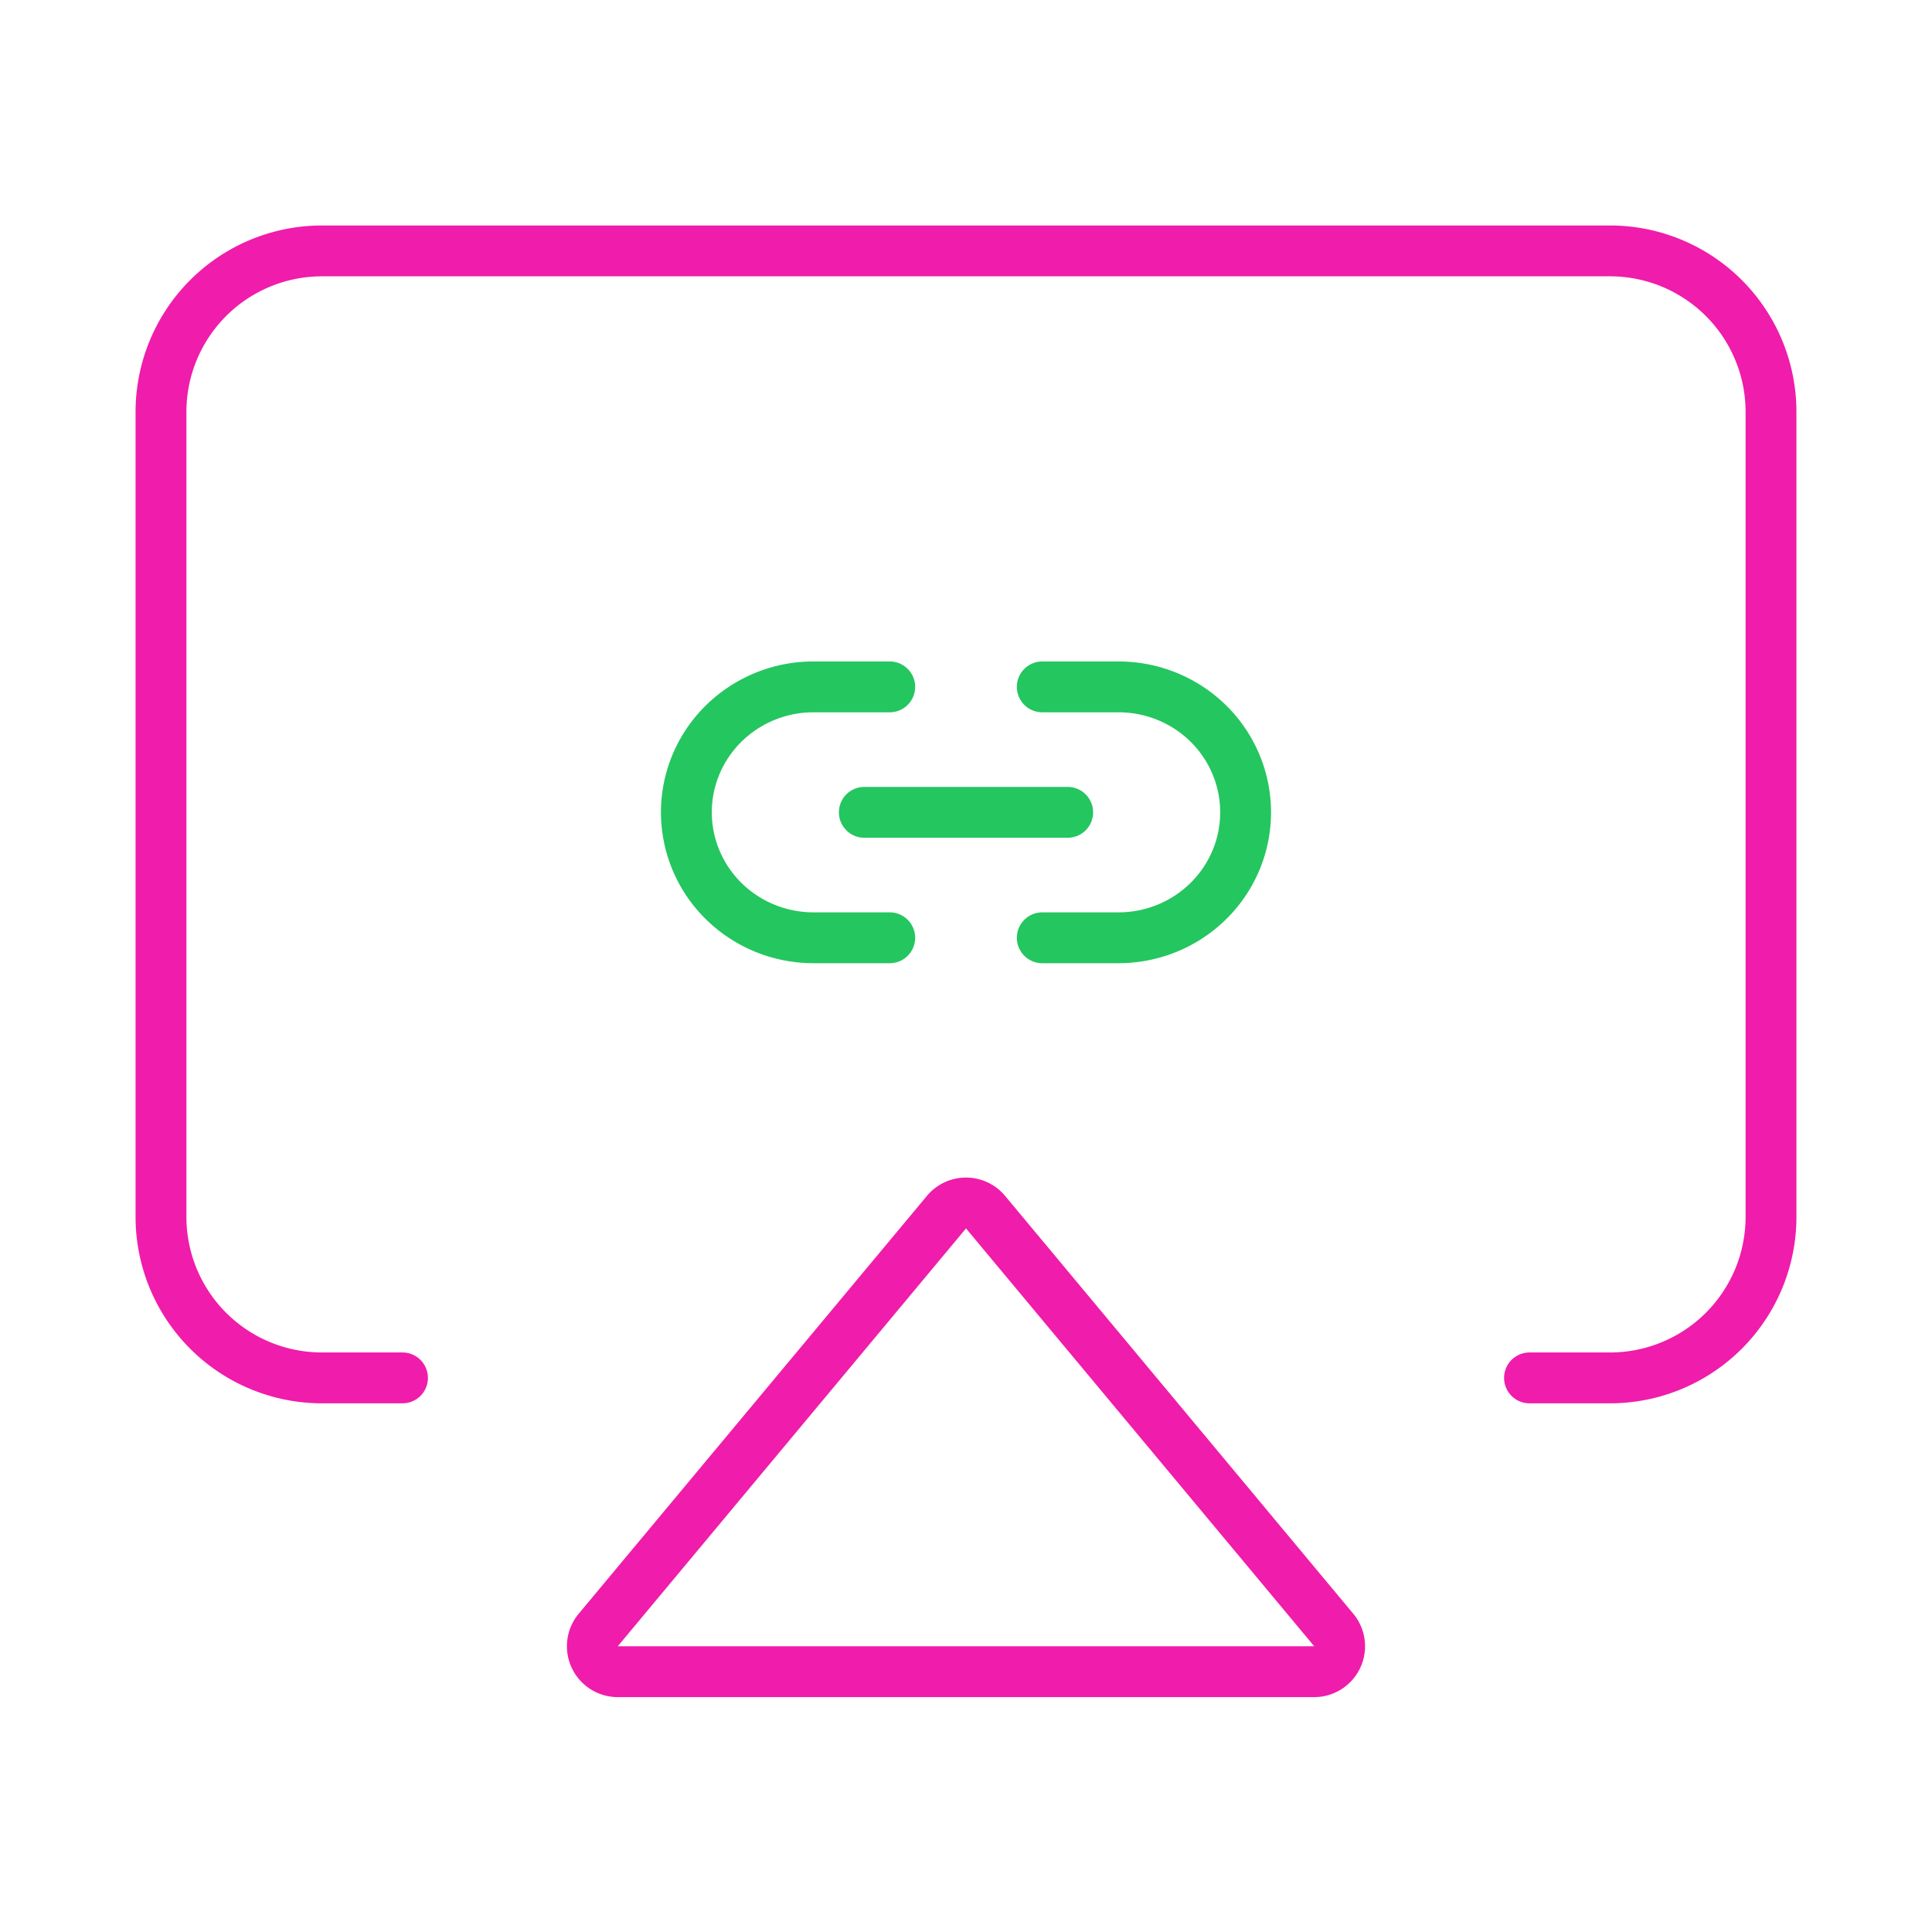
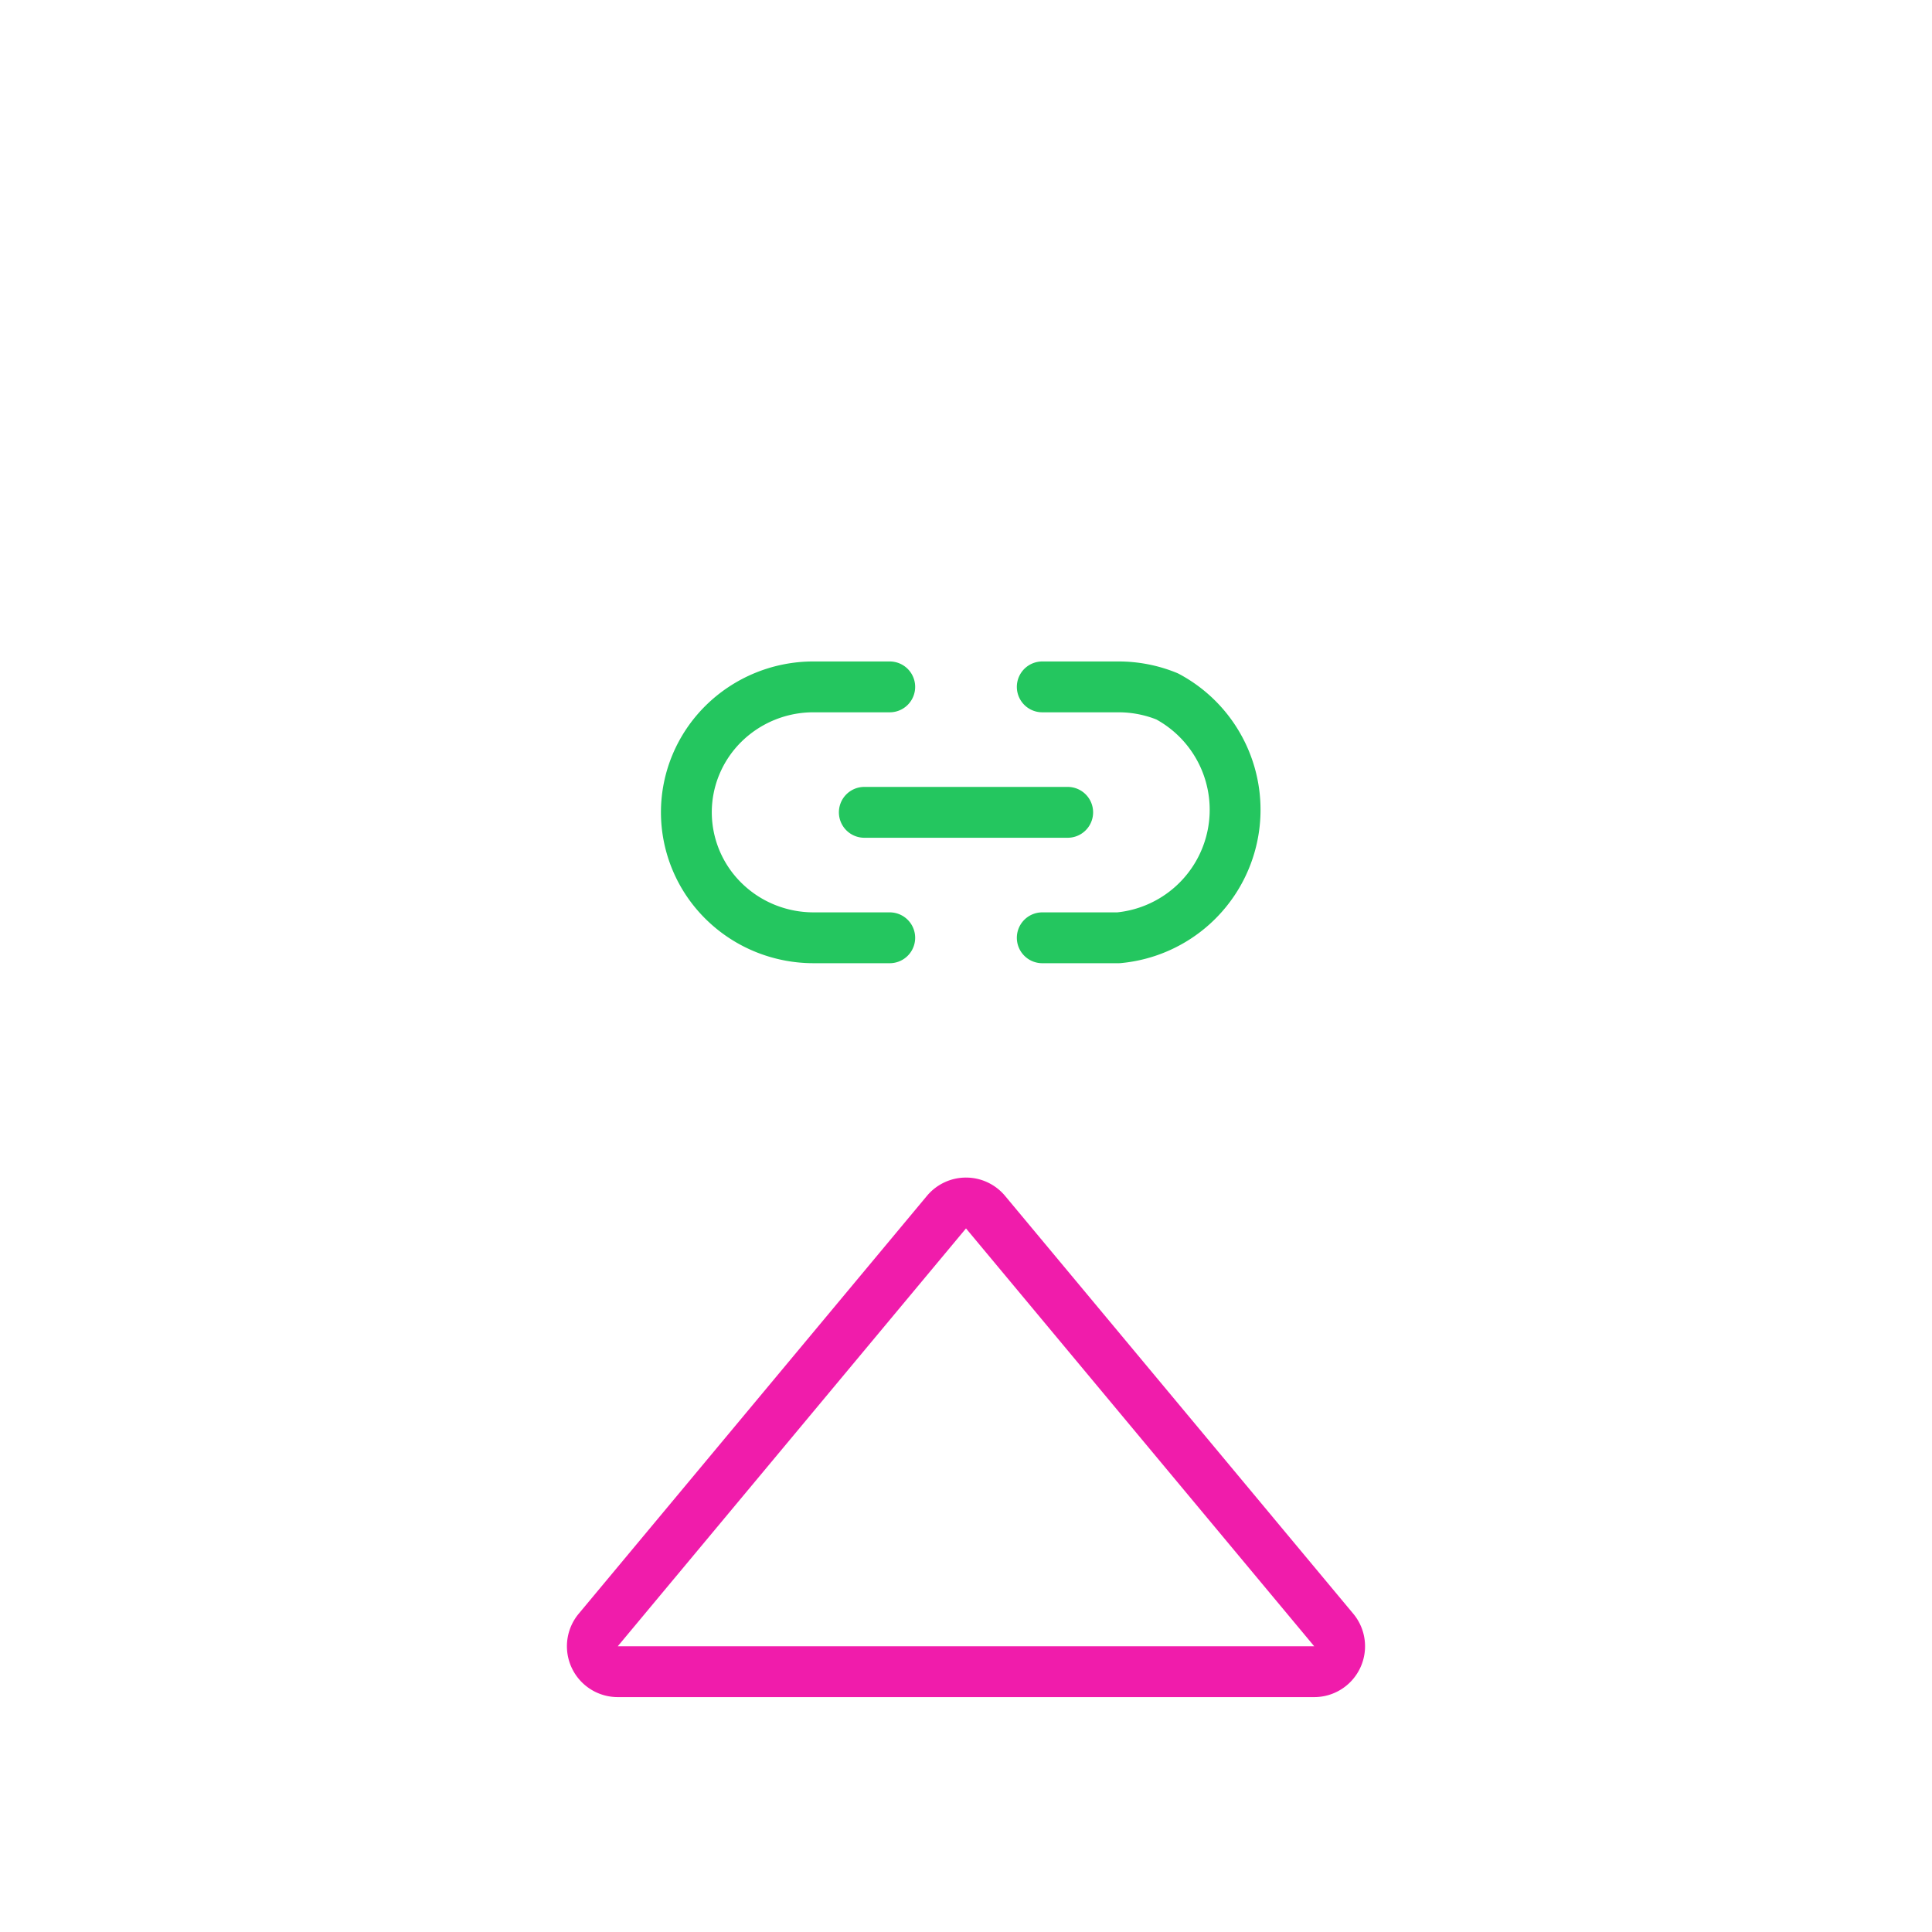
<svg xmlns="http://www.w3.org/2000/svg" width="76" height="76" viewBox="0 0 76 76" fill="none">
-   <path d="M15.833 54.203h-3.166a6.333 6.333 0 0 1-6.334-6.333V16.204a6.333 6.333 0 0 1 6.334-6.334h50.666a6.333 6.333 0 0 1 6.334 6.333V47.87a6.334 6.334 0 0 1-6.334 6.333h-3.166" stroke="#F01CAB" stroke-width="2" stroke-linecap="round" stroke-linejoin="round" />
  <path d="M37.232 47.682a1 1 0 0 1 1.536 0L52.466 64.12a1 1 0 0 1-.768 1.64H24.302a1 1 0 0 1-.769-1.64l13.699-16.438z" stroke="#F01CAB" stroke-width="2" stroke-linecap="round" stroke-linejoin="round" />
-   <path d="M41 27.02h3c.657 0 1.307.127 1.913.375a5.004 5.004 0 0 1 1.623 1.07 4.931 4.931 0 0 1 1.083 1.601 4.88 4.88 0 0 1 0 3.777 4.931 4.931 0 0 1-1.084 1.601 5.004 5.004 0 0 1-1.622 1.07A5.057 5.057 0 0 1 44 36.89h-3m-6 0h-3a5.057 5.057 0 0 1-1.913-.376 5.004 5.004 0 0 1-1.622-1.07A4.903 4.903 0 0 1 27 31.954c0-1.308.527-2.564 1.465-3.489A5.033 5.033 0 0 1 32 27.02h3M34 31.955h8" stroke="#24C65F" stroke-width="2" stroke-linecap="round" stroke-linejoin="round" />
+   <path d="M41 27.02h3c.657 0 1.307.127 1.913.375A5.057 5.057 0 0 1 44 36.89h-3m-6 0h-3a5.057 5.057 0 0 1-1.913-.376 5.004 5.004 0 0 1-1.622-1.07A4.903 4.903 0 0 1 27 31.954c0-1.308.527-2.564 1.465-3.489A5.033 5.033 0 0 1 32 27.02h3M34 31.955h8" stroke="#24C65F" stroke-width="2" stroke-linecap="round" stroke-linejoin="round" />
</svg>